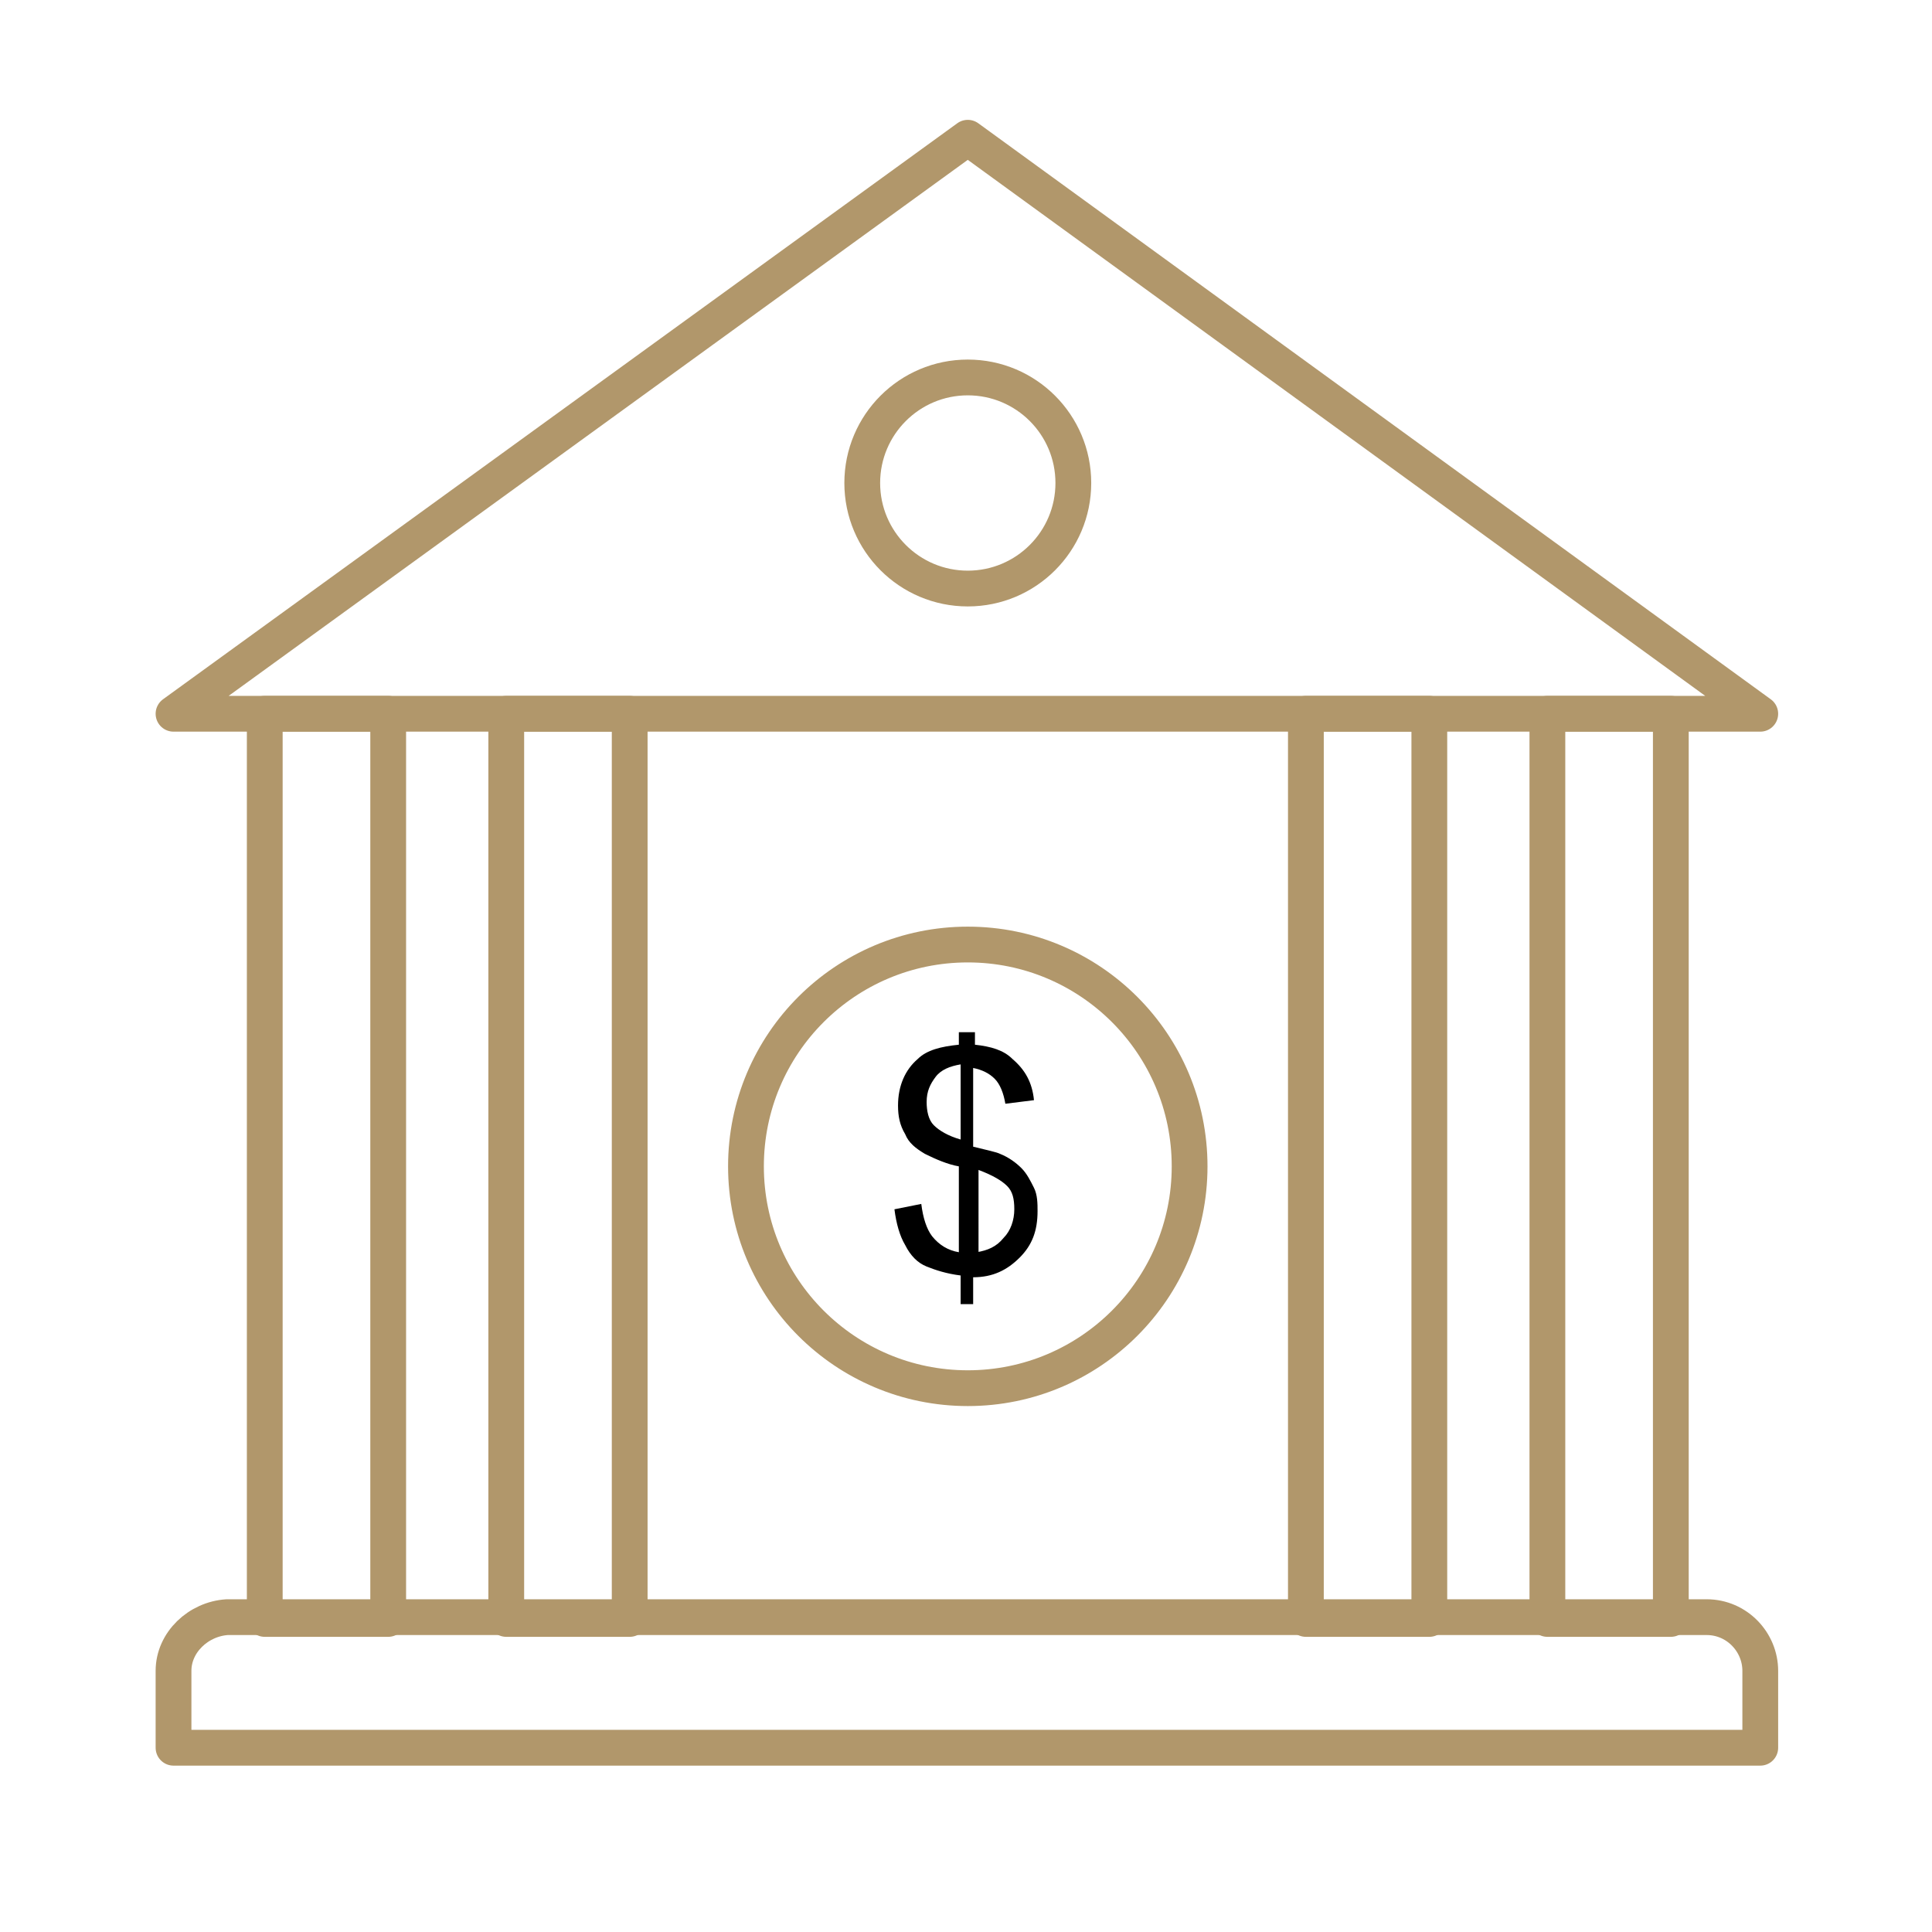
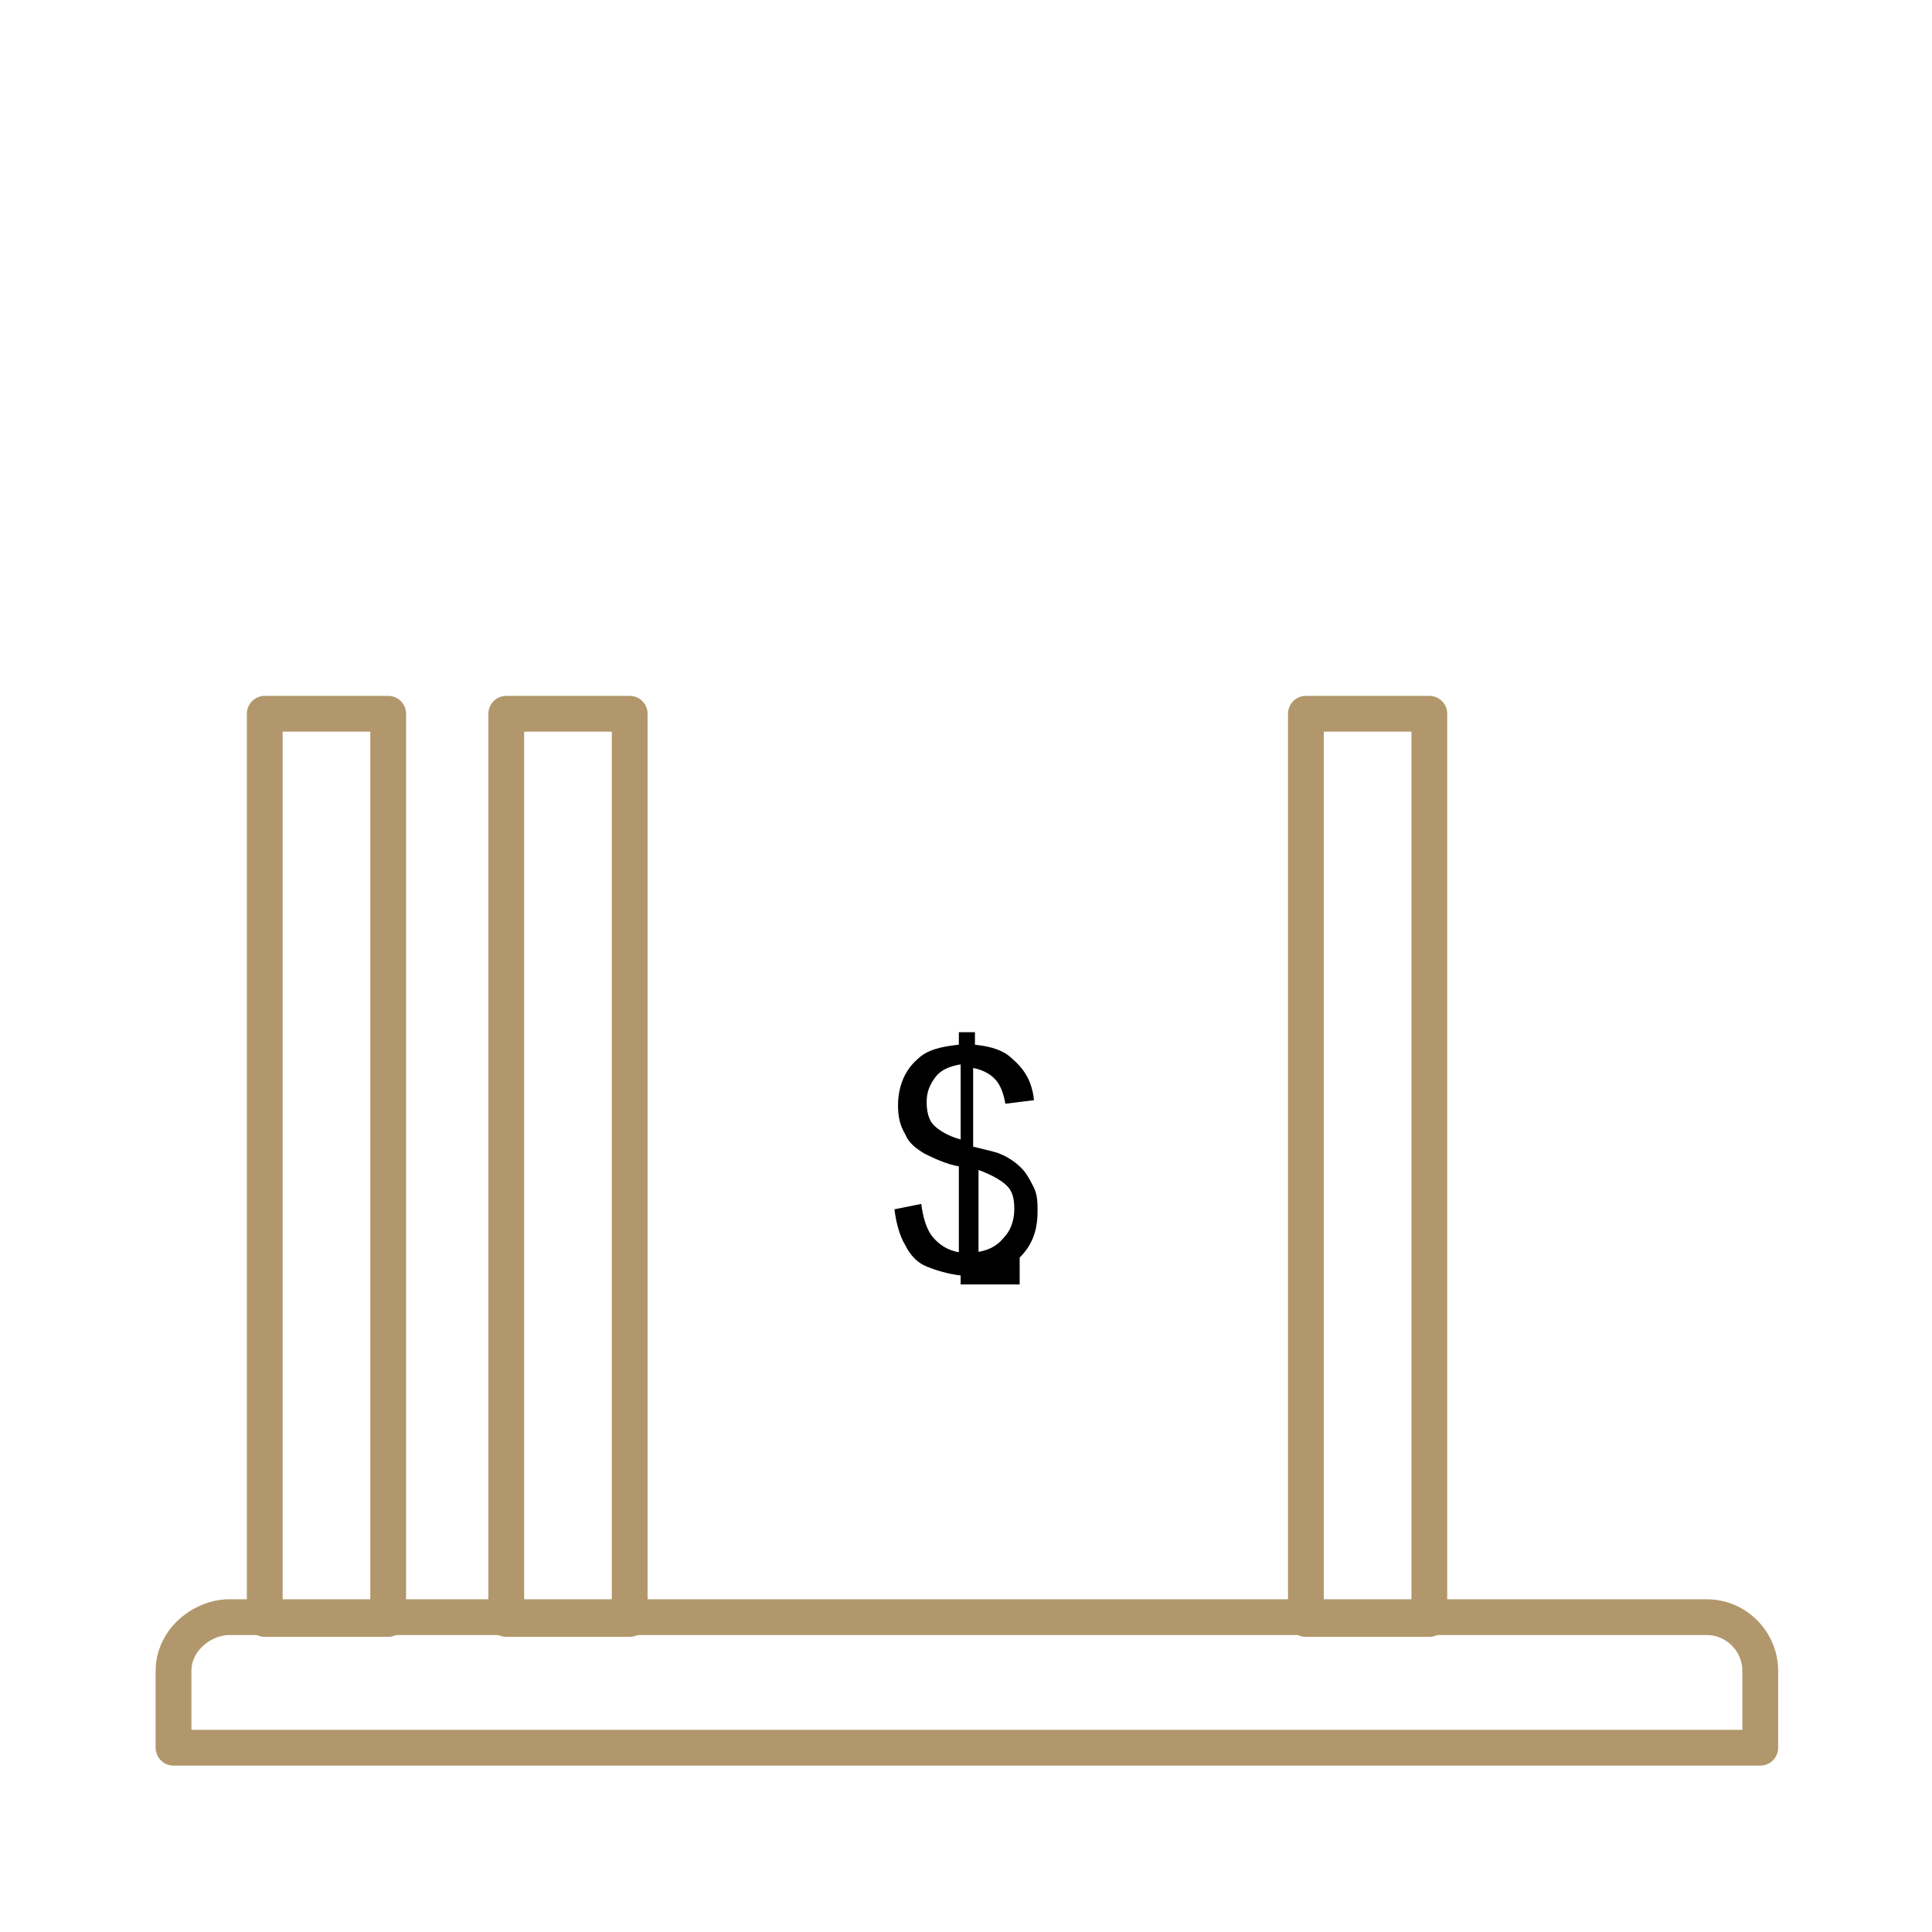
<svg xmlns="http://www.w3.org/2000/svg" id="Layer_1" x="0px" y="0px" viewBox="0 0 108 108" style="enable-background:new 0 0 108 108;" xml:space="preserve">
  <style type="text/css">
	.st0{fill:none;stroke:#B1976B;stroke-width:2;stroke-linecap:round;stroke-linejoin:round;stroke-miterlimit:10;}
</style>
-   <polygon class="st0" points="54.1,7.7 9.7,39.9 98.4,39.9 " />
-   <circle class="st0" cx="54.1" cy="27" r="5.9" />
  <rect x="14.8" y="39.9" class="st0" width="6.9" height="50.6" />
  <rect x="28.3" y="39.9" class="st0" width="6.9" height="50.6" />
  <rect x="73" y="39.9" class="st0" width="6.9" height="50.6" />
-   <rect x="86.5" y="39.9" class="st0" width="6.9" height="50.6" />
  <path class="st0" d="M9.7,93.4v4.3h88.7v-4.3c0-1.6-1.3-3-3-3H12.7C11.1,90.5,9.7,91.8,9.7,93.4z" />
-   <circle class="st0" cx="54.1" cy="65.2" r="12.4" />
-   <path d="M53.7,72.8v-1.5c-0.8-0.1-1.4-0.3-1.9-0.5c-0.5-0.2-0.9-0.6-1.2-1.2c-0.3-0.5-0.5-1.2-0.6-2l1.5-0.3  c0.1,0.8,0.3,1.4,0.6,1.8c0.4,0.5,0.9,0.8,1.5,0.9v-4.8c-0.6-0.1-1.3-0.4-1.9-0.7c-0.5-0.3-0.9-0.6-1.1-1.1c-0.3-0.5-0.4-1-0.4-1.6  c0-1.1,0.4-2,1.1-2.6c0.5-0.5,1.3-0.7,2.3-0.8v-0.7h0.9v0.7c0.9,0.1,1.6,0.3,2.1,0.8c0.7,0.6,1.1,1.3,1.2,2.3l-1.6,0.2  c-0.1-0.6-0.3-1.1-0.6-1.4c-0.3-0.3-0.7-0.5-1.2-0.6v4.4c0.8,0.2,1.3,0.3,1.5,0.4c0.5,0.2,0.9,0.5,1.2,0.8c0.3,0.3,0.5,0.7,0.7,1.1  c0.2,0.4,0.2,0.9,0.2,1.3c0,1.1-0.3,1.9-1,2.6c-0.7,0.7-1.5,1.1-2.6,1.1v1.5H53.7z M53.7,59.5c-0.6,0.1-1.1,0.3-1.4,0.7  c-0.3,0.4-0.5,0.8-0.5,1.4c0,0.5,0.1,1,0.4,1.3s0.8,0.6,1.5,0.8V59.5z M54.6,70c0.6-0.1,1.1-0.3,1.5-0.8c0.4-0.4,0.6-1,0.6-1.6  c0-0.6-0.1-1-0.4-1.3c-0.3-0.3-0.8-0.6-1.6-0.9V70z" />
+   <path d="M53.7,72.8v-1.5c-0.8-0.1-1.4-0.3-1.9-0.5c-0.5-0.2-0.9-0.6-1.2-1.2c-0.3-0.5-0.5-1.2-0.6-2l1.5-0.3  c0.1,0.8,0.3,1.4,0.6,1.8c0.4,0.5,0.9,0.8,1.5,0.9v-4.8c-0.6-0.1-1.3-0.4-1.9-0.7c-0.5-0.3-0.9-0.6-1.1-1.1c-0.3-0.5-0.4-1-0.4-1.6  c0-1.1,0.4-2,1.1-2.6c0.5-0.5,1.3-0.7,2.3-0.8v-0.7h0.9v0.7c0.9,0.1,1.6,0.3,2.1,0.8c0.7,0.6,1.1,1.3,1.2,2.3l-1.6,0.2  c-0.1-0.6-0.3-1.1-0.6-1.4c-0.3-0.3-0.7-0.5-1.2-0.6v4.4c0.8,0.2,1.3,0.3,1.5,0.4c0.5,0.2,0.9,0.5,1.2,0.8c0.3,0.3,0.5,0.7,0.7,1.1  c0.2,0.4,0.2,0.9,0.2,1.3c0,1.1-0.3,1.9-1,2.6v1.5H53.7z M53.7,59.5c-0.6,0.1-1.1,0.3-1.4,0.7  c-0.3,0.4-0.5,0.8-0.5,1.4c0,0.5,0.1,1,0.4,1.3s0.8,0.6,1.5,0.8V59.5z M54.6,70c0.6-0.1,1.1-0.3,1.5-0.8c0.4-0.4,0.6-1,0.6-1.6  c0-0.6-0.1-1-0.4-1.3c-0.3-0.3-0.8-0.6-1.6-0.9V70z" />
</svg>